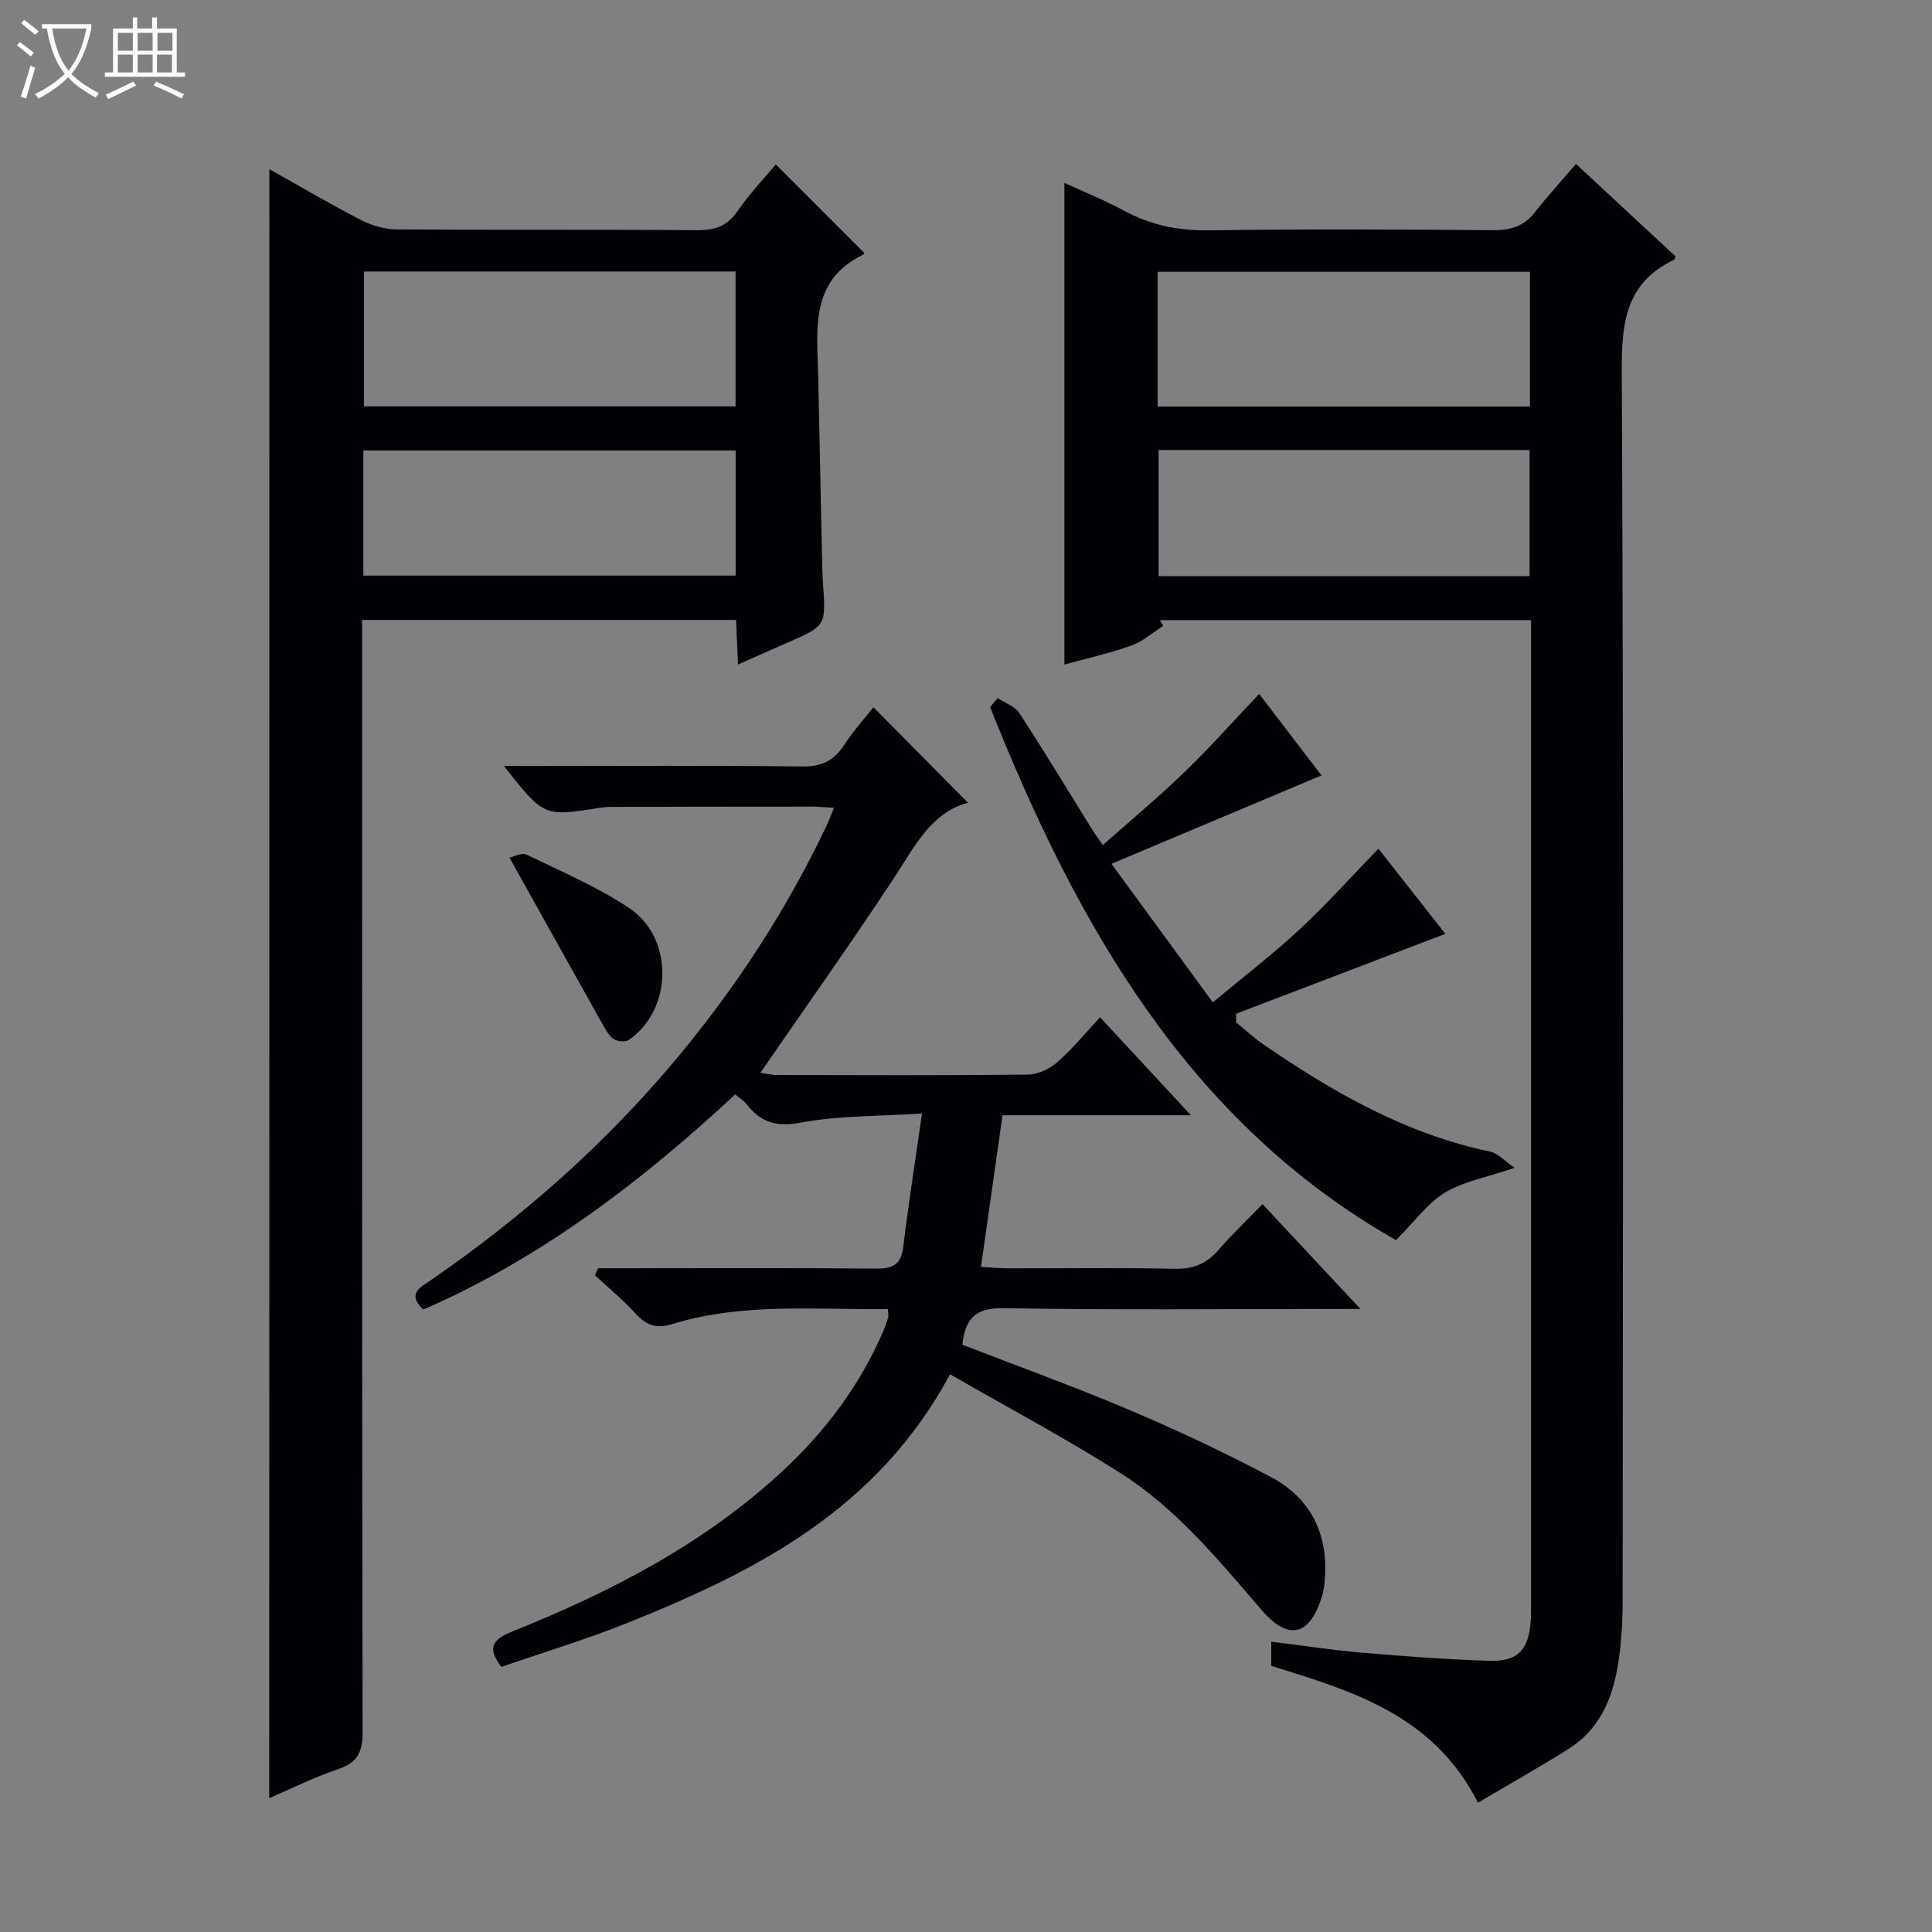
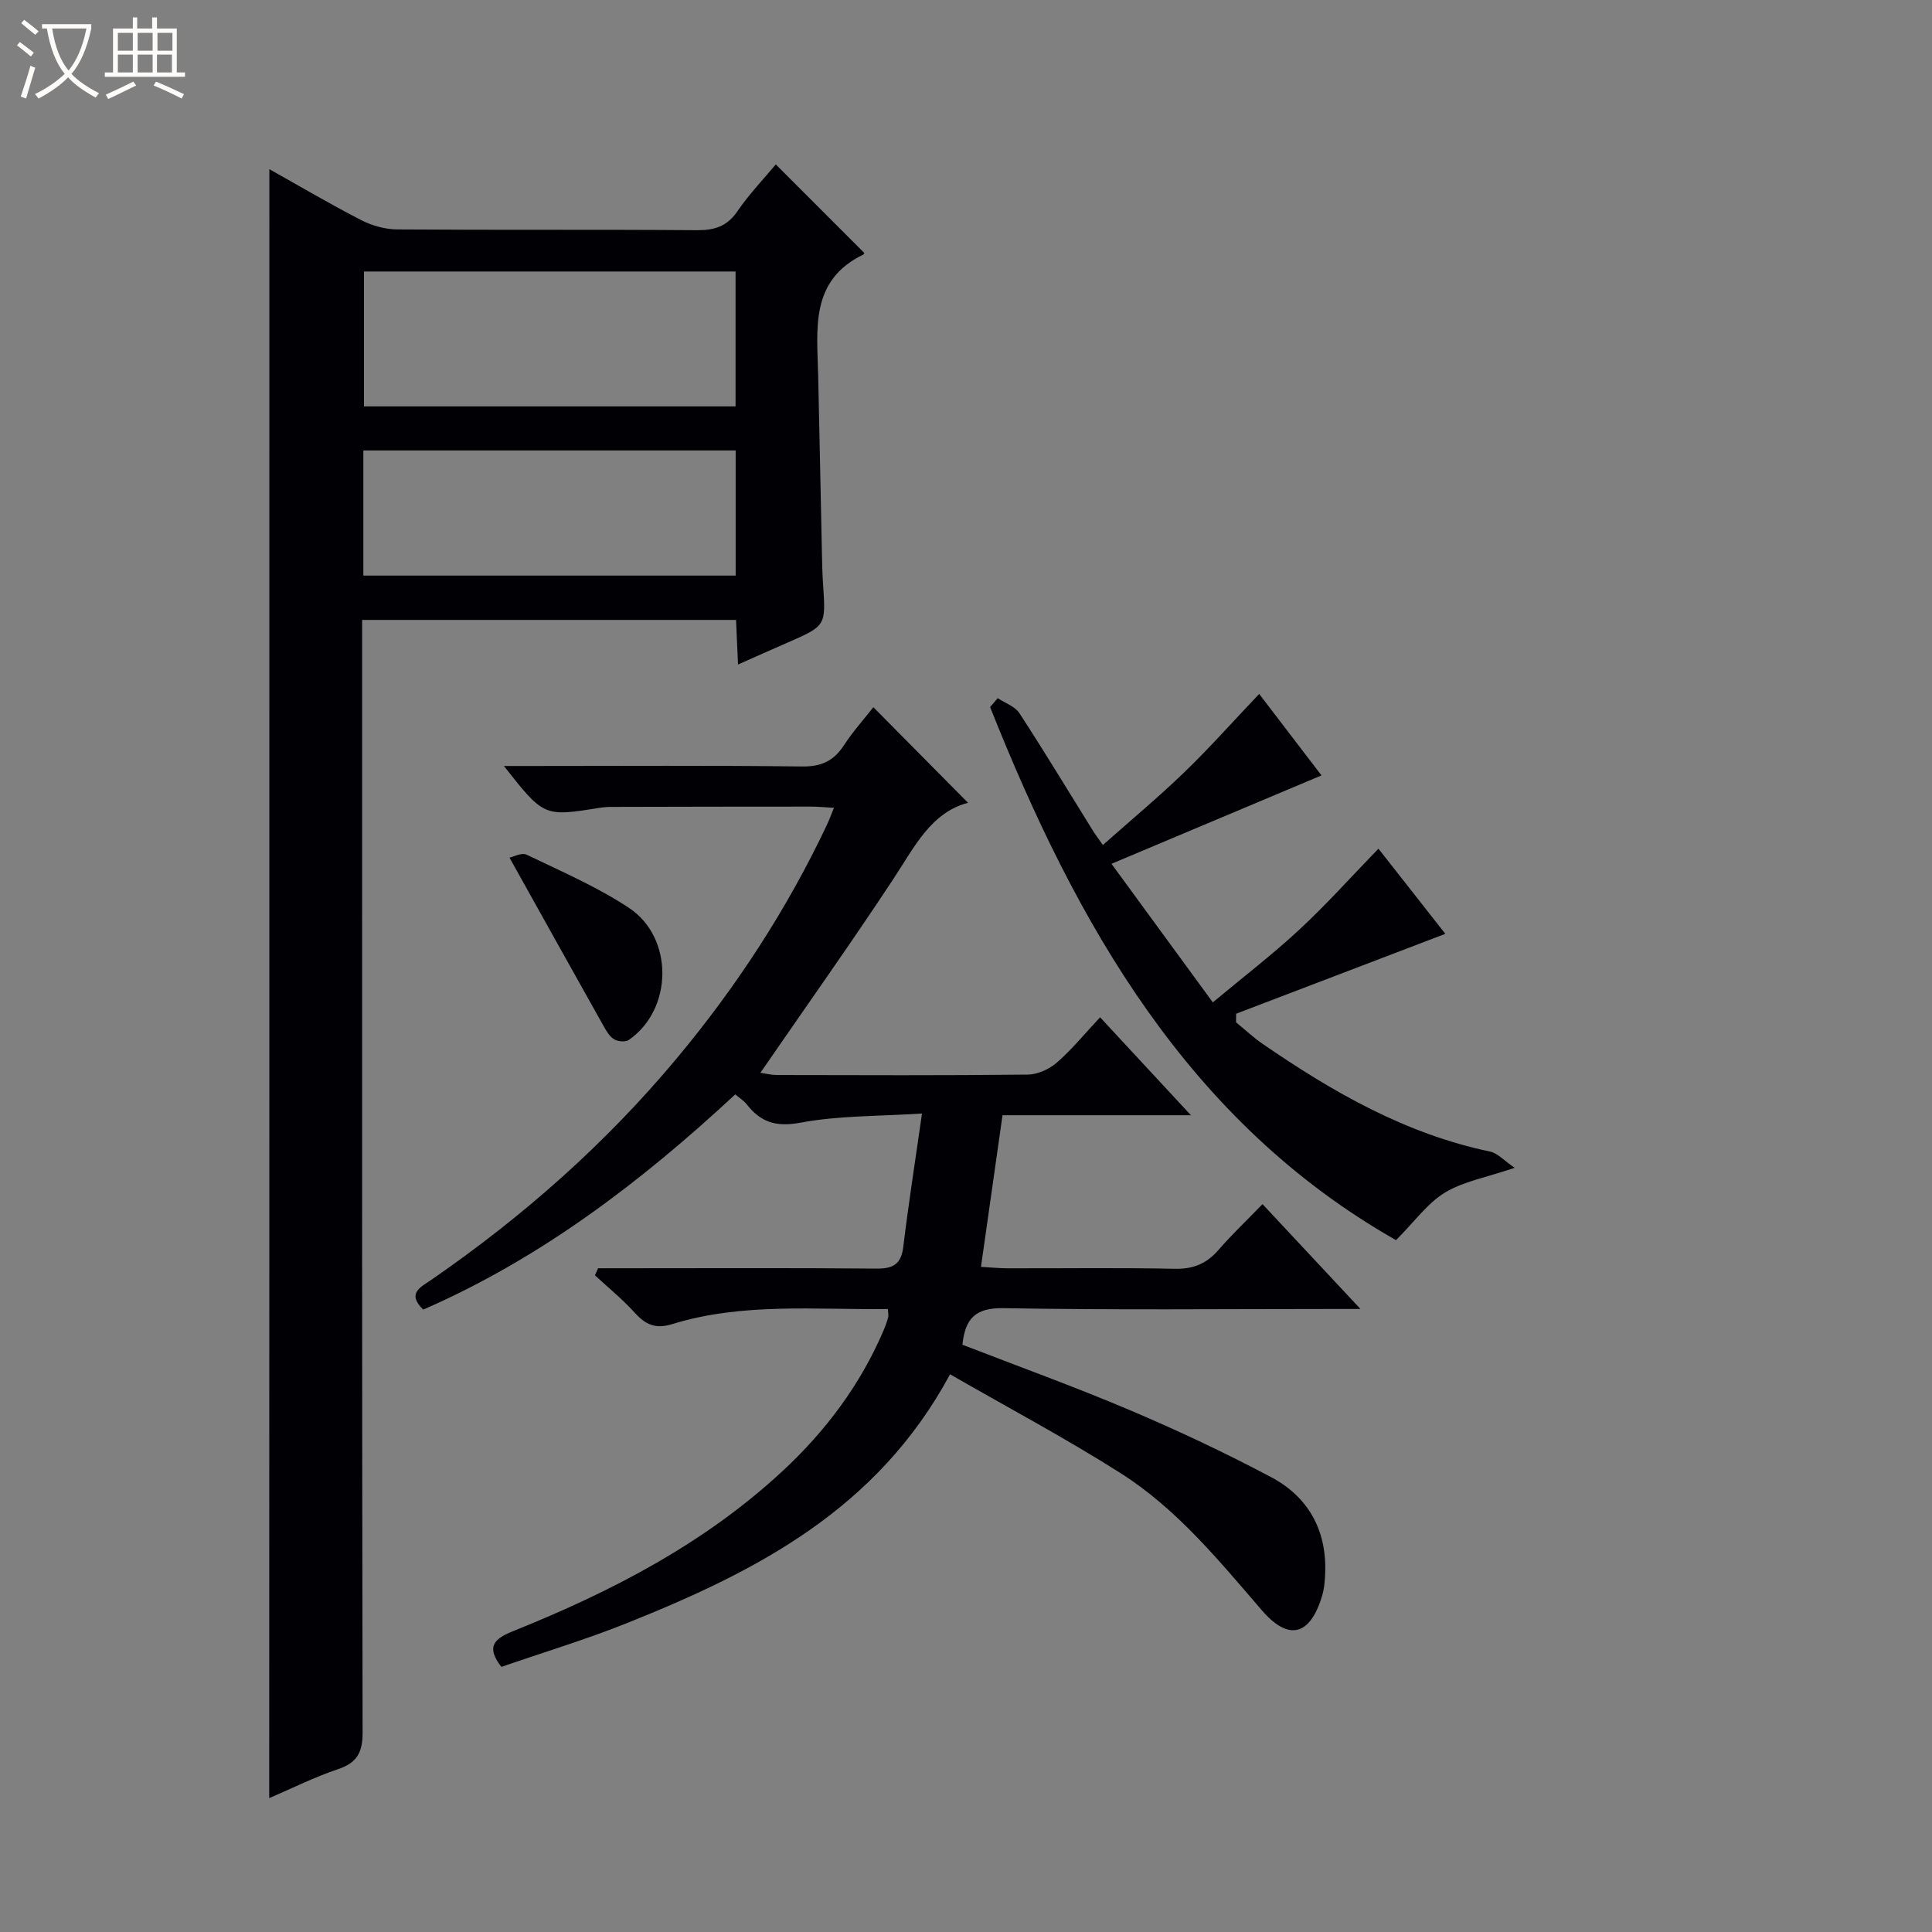
<svg xmlns="http://www.w3.org/2000/svg" enable-background="new 0 0 400 400" viewBox="0 0 400 400">
  <rect x="0" y="0" width="400" height="400" fill="#808080" stroke="none" />
  <path d="m6.4 11.7c-1-.8-1.9-1.6-2.9-2.3l.6-.7c.9.7 1.9 1.4 2.9 2.2zm-2.1 8.3c.7-2.1 1.4-4.2 2-6.4.2.1.6.3 1 .4-.7 2.3-1.3 4.4-1.9 6.4zm3-12.8c-1.1-.9-2.1-1.7-2.9-2.4l.6-.7c1 .8 2 1.5 3 2.4zm1.4-1.3v-.9h10.2v.9c-.9 4.2-2.3 7.3-4.1 9.4 1.3 1.4 3.2 2.7 5.7 4-.2.2-.4.5-.7.9-2.5-1.4-4.4-2.7-5.7-4.2-1.4 1.5-3.5 3-6.1 4.4 0 0 0 0-.1-.1-.3-.4-.5-.7-.7-.8 2.7-1.3 4.7-2.8 6.2-4.2-1.8-2.2-3-5.3-3.7-9.4zm9.2 0h-7.1c.6 3.8 1.7 6.7 3.4 8.7 1.7-2.1 2.9-4.8 3.7-8.7z" fill="#fcfbfa" />
  <path d="m31.6 3.6h.9v2.3h4.1v9.1h1.7v.9h-16.6v-.9h1.7v-9.1h4.1v-2.3h.9v2.3h3.1v-2.3zm-4 13.3.6.8c-1.9.9-3.8 1.9-5.8 2.8-.2-.3-.3-.6-.5-.9 2-.9 3.9-1.8 5.7-2.7zm-3.2-10.1v3.7h3.1v-3.7zm0 4.5v3.7h3.1v-3.7zm4.1-4.5v3.7h3.1v-3.7zm0 4.5v3.7h3.1v-3.7zm9.1 9.1c-2.1-1.1-4.1-2-5.8-2.7l.5-.8c2.2.9 4.1 1.8 5.8 2.6zm-1.9-13.6h-3.1v3.7h3.1zm-3.2 4.5v3.7h3.1v-3.7z" fill="#fcfbfa" />
  <g fill="#010105">
-     <path d="m306 373.23c-9.32-18.35-26.19-23.13-42.8-28.33 0-1.62 0-3.07 0-5.01 6.44.8 12.62 1.75 18.83 2.28 8.77.75 17.56 1.41 26.36 1.68 5.86.18 8.08-2.26 8.51-8.09.1-1.33.09-2.67.09-4 0-66.5 0-133 0-199.49 0-1.16 0-2.32 0-3.88-25.74 0-51.29 0-76.85 0 .23.4.46.79.69 1.19-2.18 1.39-4.19 3.21-6.56 4.06-4.5 1.61-9.19 2.65-13.9 3.95 0-33.33 0-66.22 0-99.72 4.15 1.91 8.4 3.61 12.41 5.78 5.57 3.01 11.33 4.13 17.69 4.04 19.5-.28 39-.19 58.5-.03 3.62.03 6.43-.71 8.72-3.61 2.68-3.39 5.6-6.6 8.6-10.11 7.63 7.09 14.17 13.16 20.63 19.16-.19.42-.21.63-.31.68-9.91 4.69-10.89 12.83-10.84 22.9.4 85 .24 169.99.18 254.99 0 4.48-.29 9.01-1.04 13.42-1.17 6.91-3.95 13.14-10.2 17.03-6.01 3.77-12.2 7.26-18.71 11.11zm-66.32-289.05h77.08c0-9.51 0-18.6 0-27.91-25.77 0-51.29 0-77.08 0zm.2 8.99v26.12h76.8c0-8.85 0-17.4 0-26.12-25.72 0-51.14 0-76.8 0z" />
    <path d="m55.77 35.03c6.29 3.52 12.55 7.22 19.01 10.54 2.25 1.16 4.98 1.92 7.5 1.93 20.66.15 41.32 0 61.98.16 3.66.03 6.26-.77 8.42-3.93 2.41-3.53 5.42-6.66 7.94-9.69 6.21 6.22 12.16 12.16 18.27 18.28.07-.19.05.29-.16.39-11.06 5.34-9.56 15.36-9.34 24.92.28 12.14.51 24.29.77 36.43.05 2.33.09 4.66.25 6.99.58 8.53.6 8.53-7.48 12.05-3.16 1.38-6.3 2.78-10.13 4.48-.15-3.42-.27-6.16-.41-9.23-25.78 0-51.32 0-77.42 0v5.89c0 74.81-.04 149.63.1 224.44.01 4.14-1.13 6.28-5.09 7.61-4.83 1.62-9.43 3.93-14.24 5.99.03-112.49.03-224.57.03-337.25zm19.59 21.18v27.93h76.93c0-9.55 0-18.64 0-27.93-25.72 0-51.13 0-76.93 0zm-.13 62.96h77.08c0-8.84 0-17.26 0-25.91-25.81 0-51.33 0-77.08 0z" />
    <path d="m196.7 284.53c-15.11 28.07-40.19 40.81-66.75 51.46-8.6 3.45-17.51 6.13-26.15 9.12-3.14-4.09-1.65-5.76 2.39-7.38 20.32-8.16 39.63-18.11 55.86-33.19 8.88-8.25 16.02-17.77 20.83-28.96.39-.91.74-1.86 1-2.82.12-.45-.02-.97-.06-1.74-14.99.19-30.04-1.38-44.64 3.12-3.43 1.06-5.51.14-7.75-2.34-2.52-2.79-5.48-5.19-8.25-7.76.22-.49.43-.97.65-1.46h5.15c17.5 0 35-.09 52.49.07 3.49.03 5.11-.93 5.55-4.54 1.07-8.86 2.46-17.68 3.87-27.57-9 .59-17.21.41-25.11 1.89-5.07.95-8.25-.05-11.17-3.78-.58-.74-1.44-1.27-2.38-2.07-19.48 18.09-40.26 33.95-64.61 44.56-3.47-3.39-.51-4.65 1.63-6.13 19.02-13.11 36.18-28.26 50.98-46.03 12.31-14.78 22.73-30.77 30.96-48.17.48-1.02.87-2.1 1.47-3.56-1.86-.1-3.28-.25-4.7-.25-13.79 0-27.59.02-41.38.06-.83 0-1.67.07-2.49.2-11.49 1.84-11.49 1.84-19.76-8.67h5.75c18.66 0 37.33-.13 55.99.1 3.97.05 6.54-1.14 8.65-4.38 1.9-2.91 4.25-5.52 6.1-7.89 6.55 6.62 13.03 13.16 19.6 19.79-7.67 2-11.09 9.14-15.4 15.68-8.86 13.45-18.2 26.58-27.59 40.22 1.04.15 2.21.45 3.39.46 17.33.03 34.66.11 51.99-.09 2.05-.02 4.46-1.14 6.04-2.52 3.1-2.7 5.72-5.94 8.91-9.34 6.44 6.95 12.26 13.21 18.81 20.28-13.59 0-26.14 0-39.01 0-1.5 10.55-2.94 20.66-4.46 31.39 2.09.12 3.83.3 5.57.3 11.5.03 23-.15 34.49.1 3.86.09 6.64-1.04 9.12-3.91 2.72-3.14 5.75-6.01 9.11-9.48 6.69 7.16 13.06 13.98 20.28 21.71-2.72 0-4.3 0-5.88 0-22.66 0-45.33.24-67.99-.17-5.85-.11-7.98 2.15-8.54 7.57 11.5 4.46 23.2 8.68 34.63 13.53 9.93 4.21 19.72 8.82 29.25 13.87 7.63 4.04 11.51 10.85 11.23 19.69-.05 1.65-.18 3.36-.65 4.93-2.48 8.22-6.91 9.41-12.47 2.96-8.93-10.35-17.62-21.02-29.26-28.4-11.33-7.2-23.22-13.51-35.29-20.46z" />
    <path d="m228.34 174.95c5.8-5.15 11.54-9.92 16.89-15.09 5.24-5.06 10.1-10.54 15.47-16.19 4.29 5.61 8.67 11.34 12.9 16.87-14.46 6.08-28.56 12.02-43.48 18.3 7.29 9.98 13.94 19.06 20.98 28.69 6.38-5.32 12.42-9.95 17.97-15.11 5.57-5.17 10.66-10.87 16.32-16.71 4.79 6.1 9.66 12.29 13.85 17.63-14.46 5.52-28.89 11.03-43.31 16.54-.01.59-.01 1.19-.02 1.78 1.85 1.51 3.6 3.16 5.57 4.51 14.47 9.94 29.54 18.6 47.02 22.25 1.55.32 2.85 1.84 5.1 3.36-5.9 2.01-10.64 2.82-14.45 5.14-3.61 2.19-6.26 5.97-10.12 9.84-43.03-24.45-66.15-65.41-84.04-110.37.53-.61 1.05-1.23 1.58-1.84 1.53 1.02 3.58 1.7 4.5 3.12 5.17 7.94 10.07 16.06 15.08 24.11.56.95 1.26 1.84 2.19 3.17z" />
    <path d="m105.49 177.57c.76-.15 2.51-1.12 3.55-.61 7.16 3.44 14.55 6.63 21.14 10.98 9.4 6.2 9.14 21.09 0 27.37-.69.47-2.22.34-3-.12-.93-.54-1.6-1.66-2.16-2.66-6.4-11.39-12.75-22.81-19.53-34.96z" />
  </g>
</svg>